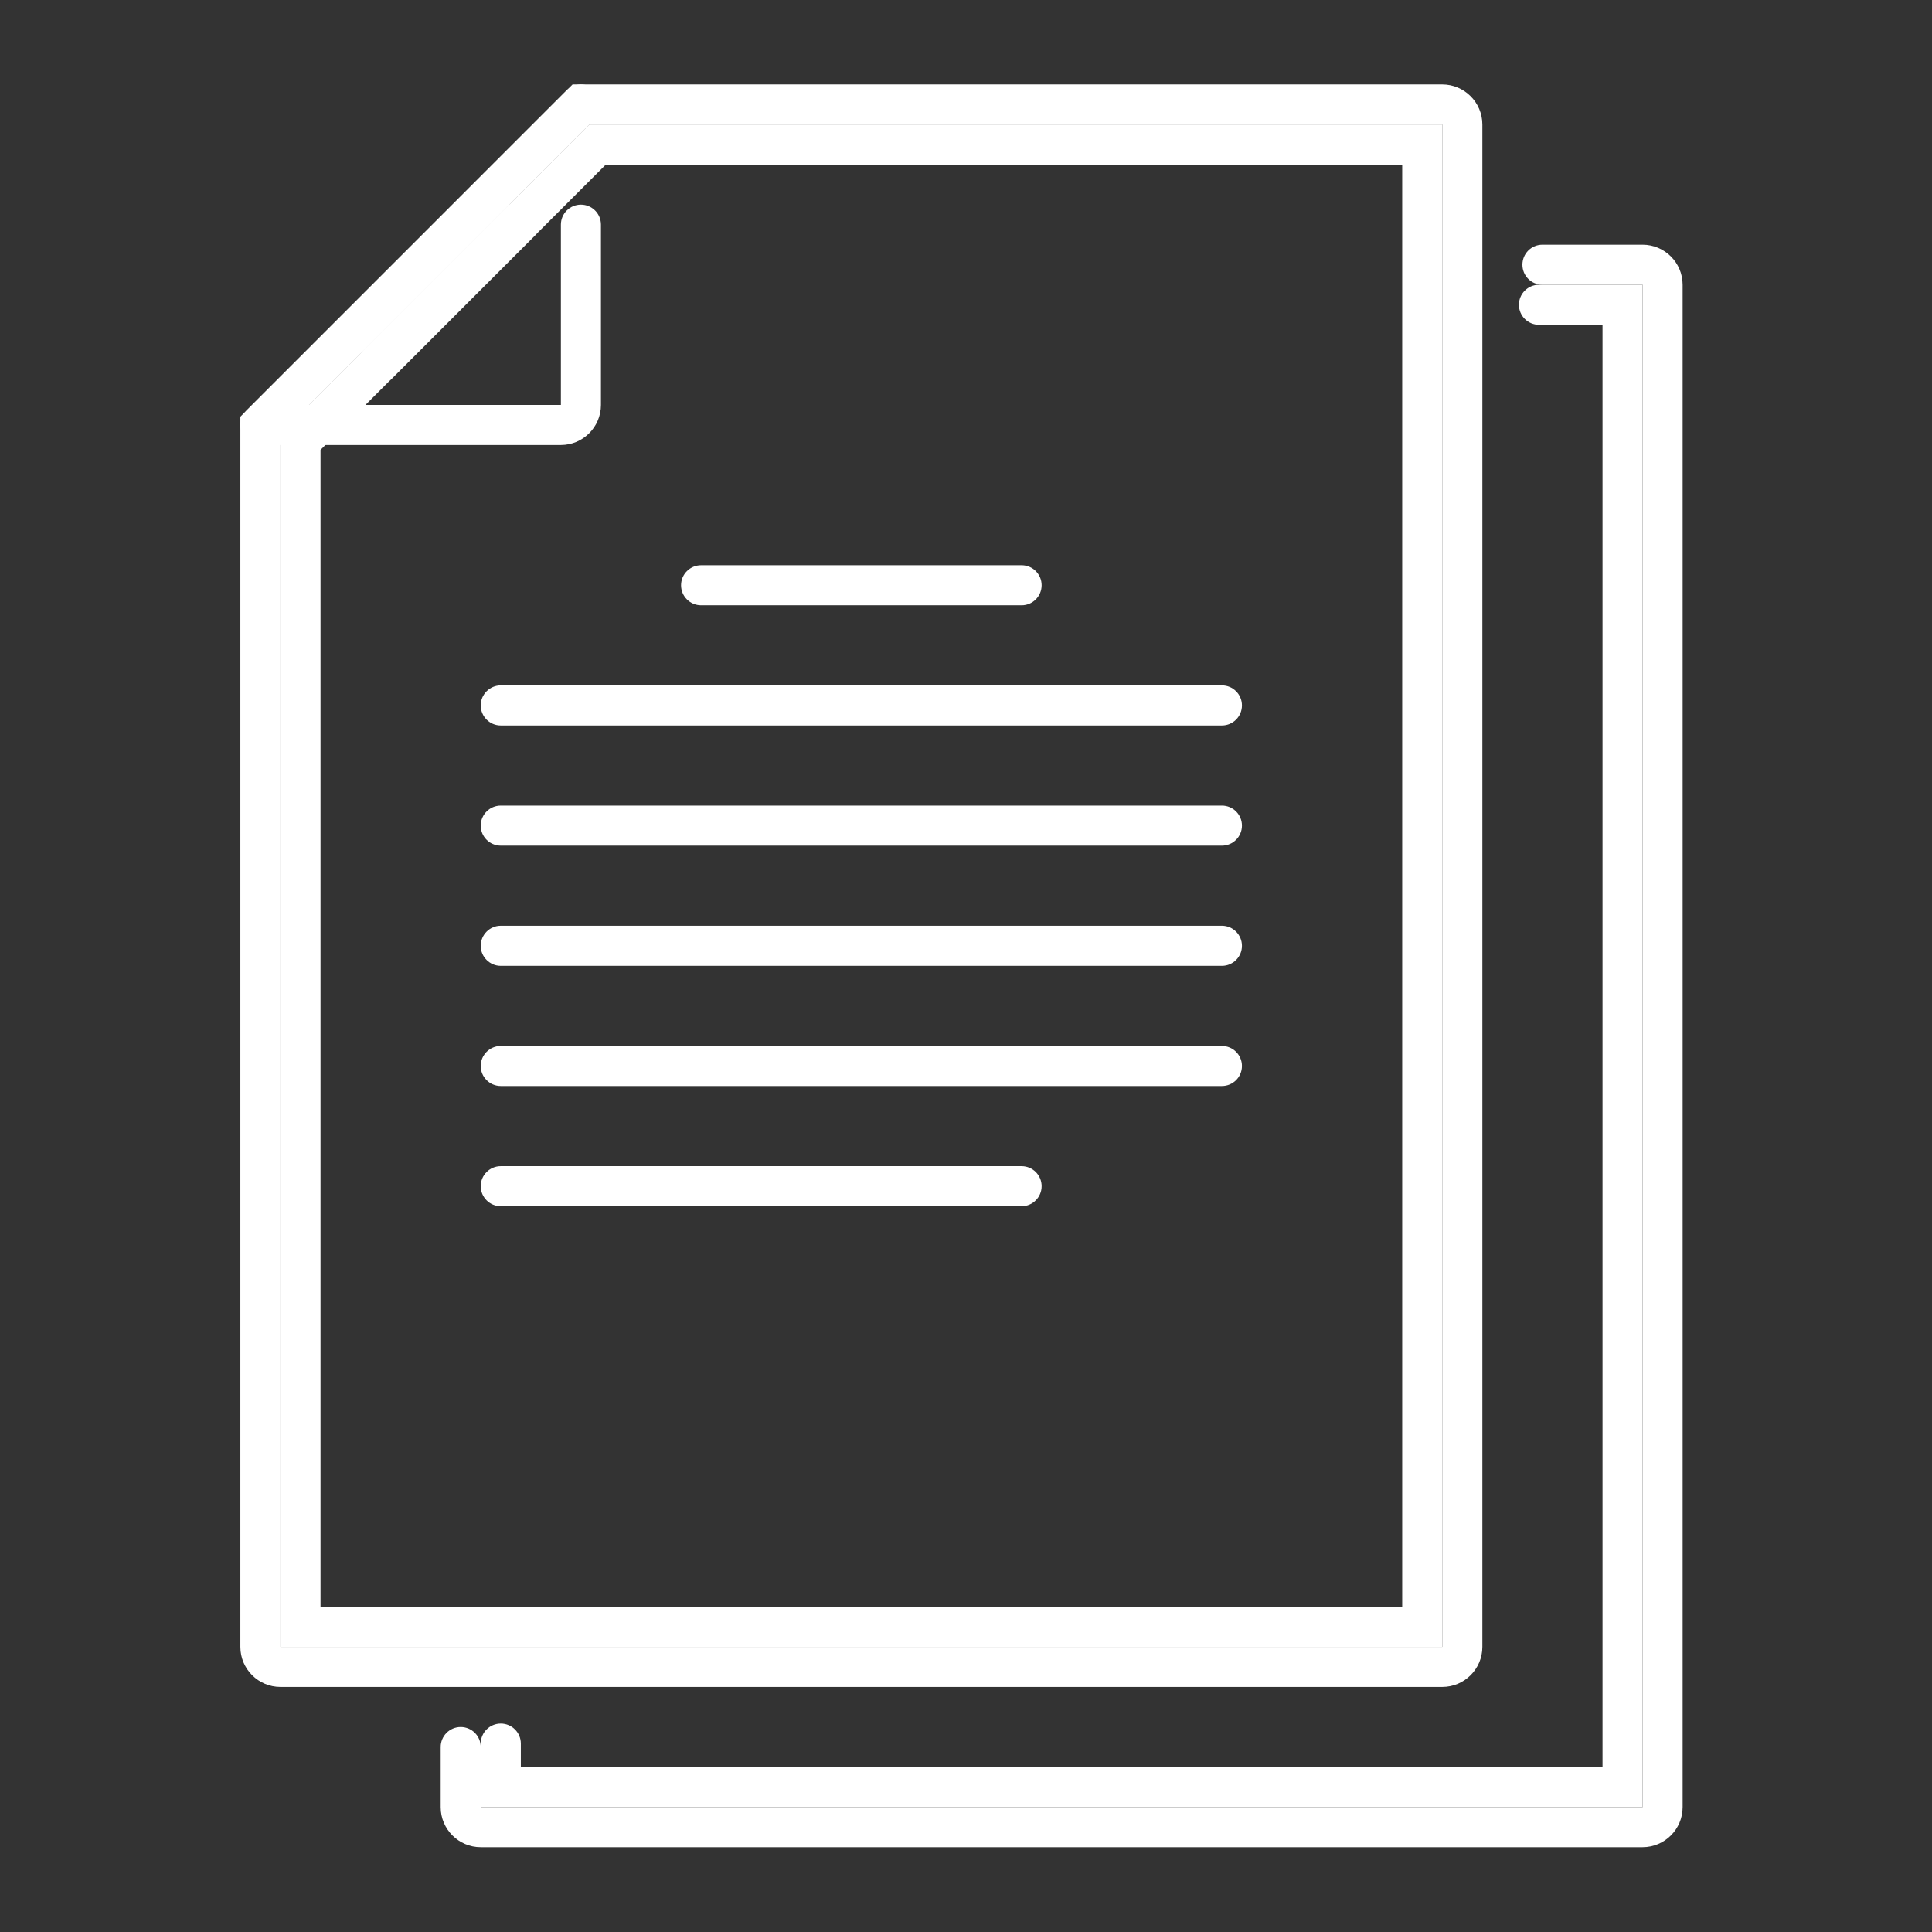
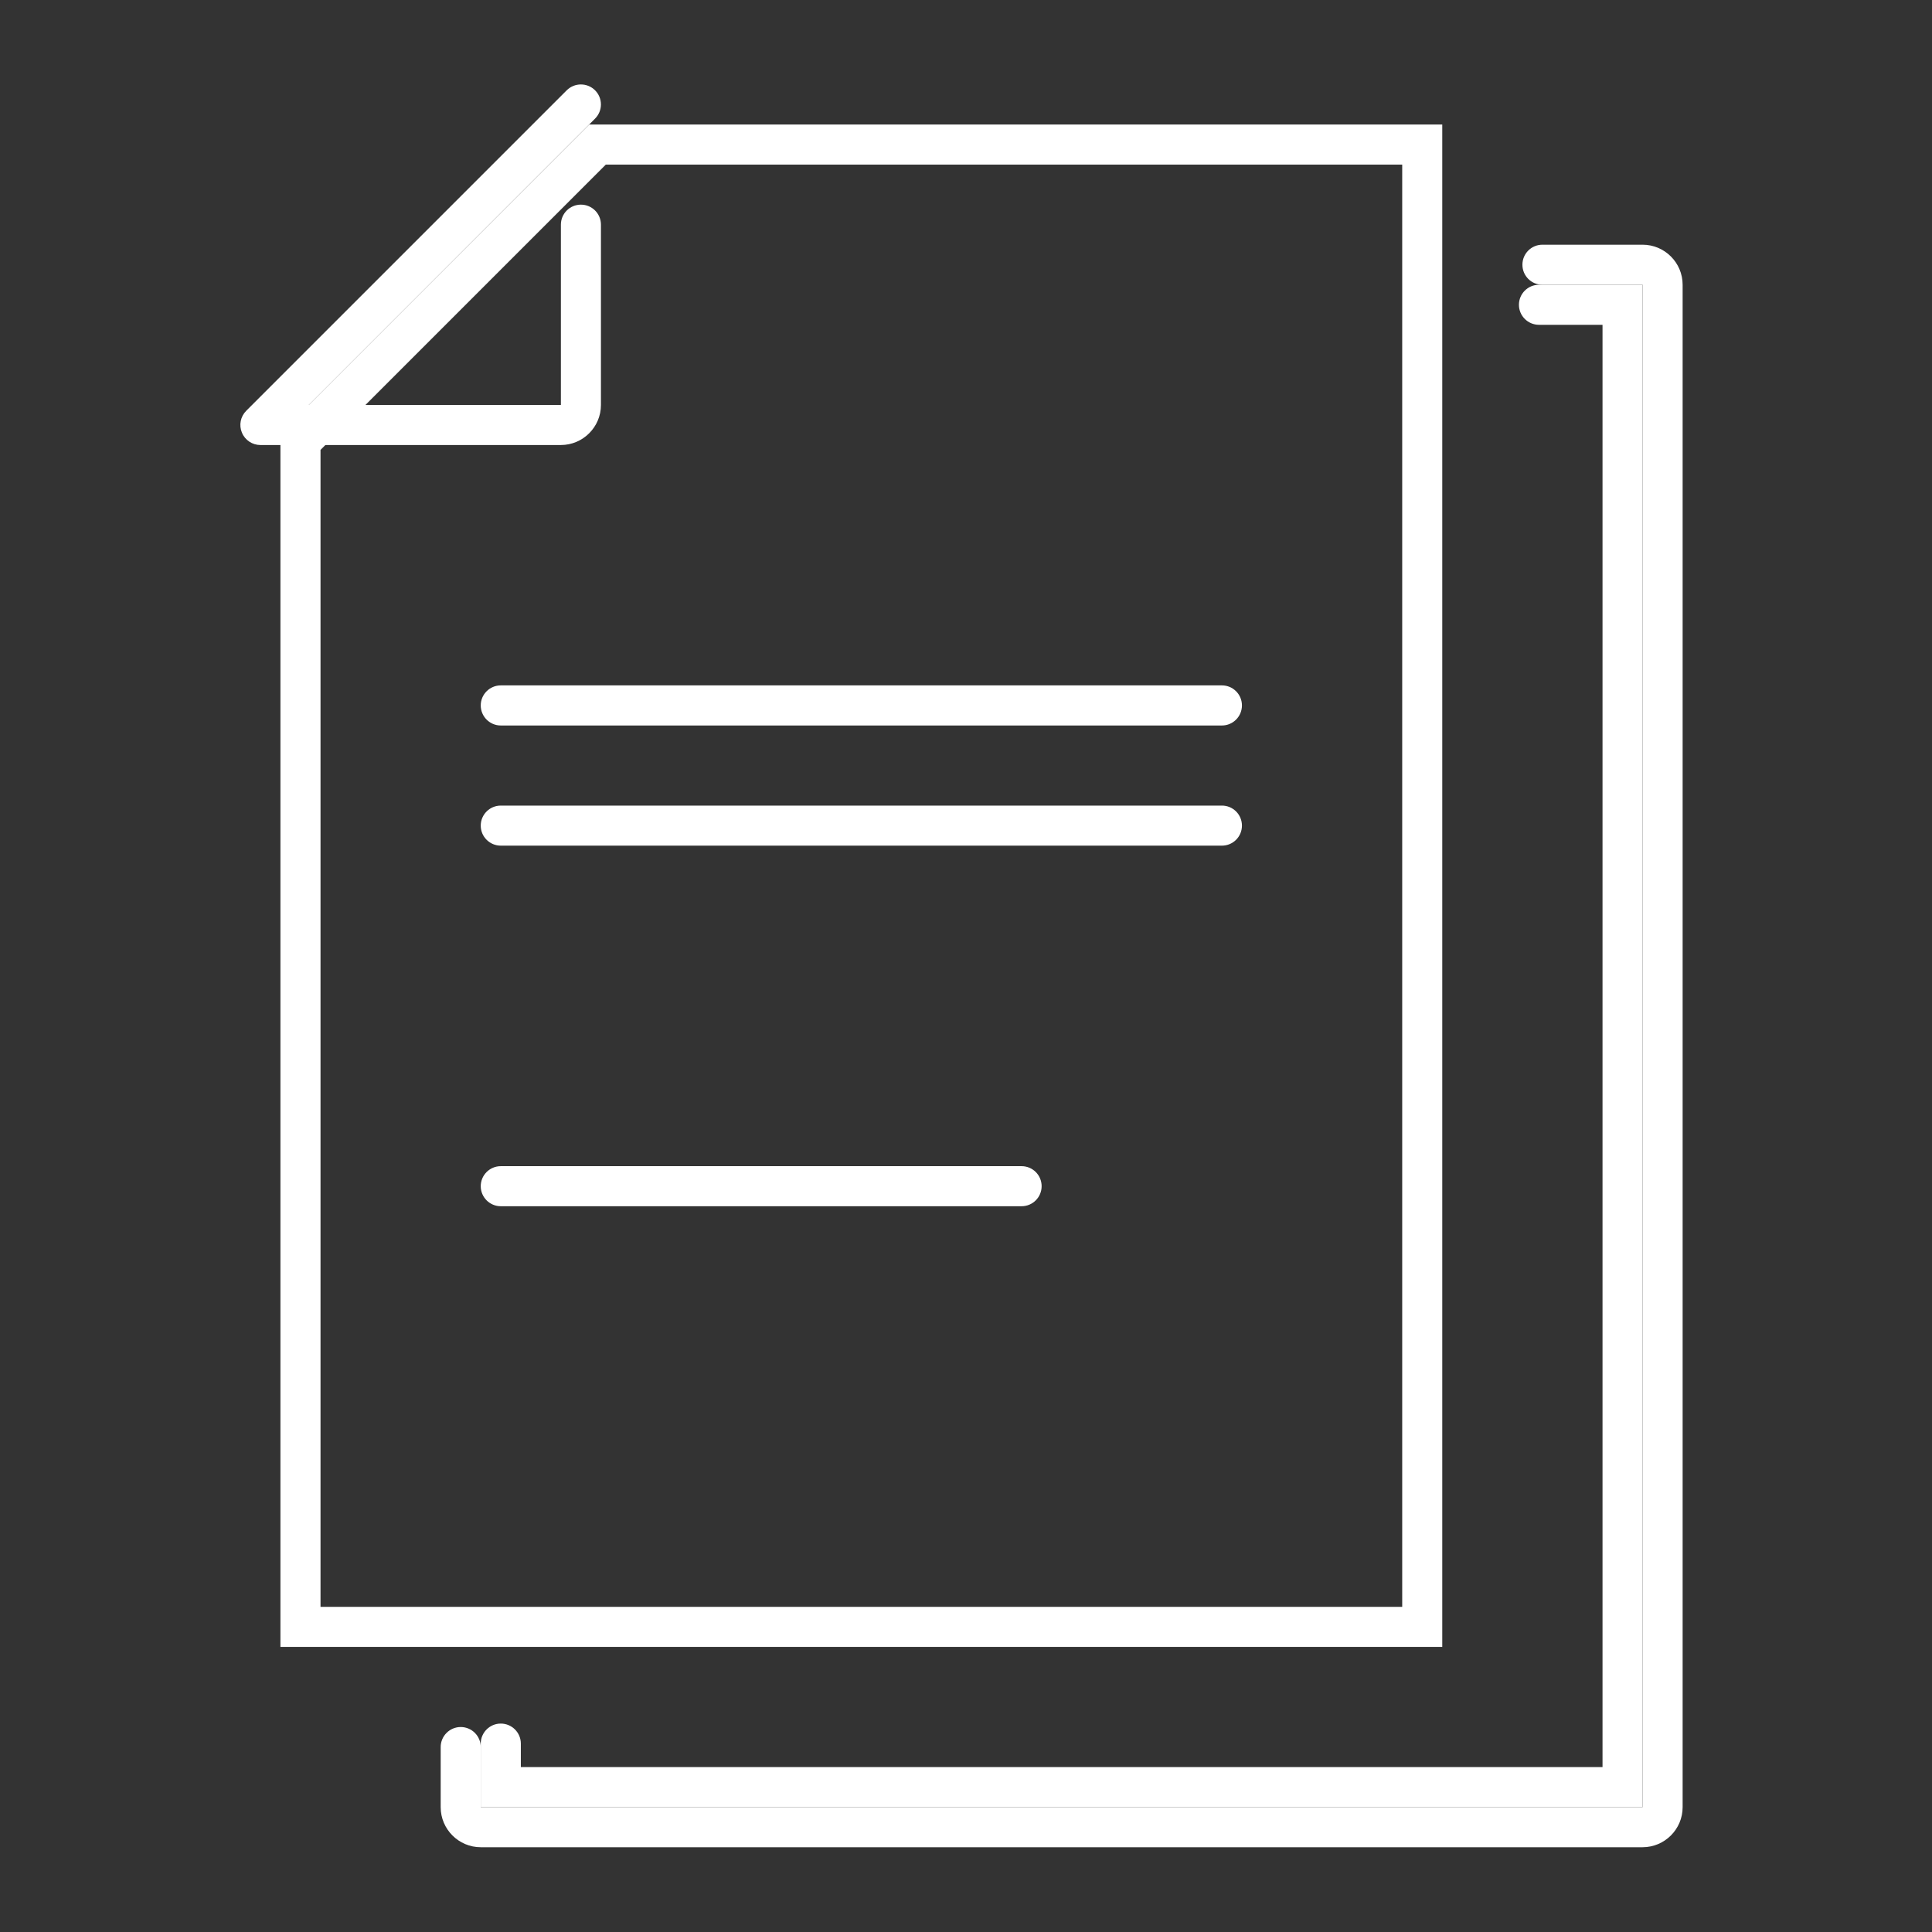
<svg xmlns="http://www.w3.org/2000/svg" width="41" height="41" viewBox="0 0 41 41" fill="none">
  <rect x="0" y="0" width="41" height="41" fill="#333333" stroke="none" />
  <g id="document-file-page-paper_svgrepo.com">
    <g id="document_x2C__file">
      <path id="Vector" d="M34.858 38.351H10.202V37.002C10.202 36.767 10.393 36.577 10.627 36.577C10.862 36.577 11.053 36.767 11.053 37.002V37.5H34.008V6.893H32.66C32.425 6.893 32.234 6.703 32.234 6.468C32.234 6.233 32.425 6.043 32.66 6.043H34.858V38.351Z" fill="white" />
      <path id="Vector_2" d="M34.858 39.201H10.202C9.734 39.201 9.352 38.819 9.352 38.351V37.075C9.352 36.841 9.543 36.65 9.777 36.65C10.012 36.65 10.202 36.841 10.202 37.075V38.351H34.858V6.043H32.733C32.497 6.043 32.308 5.853 32.308 5.618C32.308 5.383 32.497 5.193 32.733 5.193H34.858C35.327 5.193 35.708 5.575 35.708 6.043V38.351C35.708 38.819 35.327 39.201 34.858 39.201Z" fill="white" />
      <path id="Vector_3" d="M30.607 34.95H5.951V9.195L12.504 2.643H30.607V34.95ZM6.802 34.1H29.757V3.493H12.856L6.802 9.547V34.1Z" fill="white" />
-       <path id="Vector_4" d="M30.607 35.8H5.952C5.483 35.8 5.101 35.419 5.101 34.95V8.843L12.151 1.792H30.607C31.076 1.792 31.458 2.174 31.458 2.643V34.95C31.458 35.419 31.076 35.8 30.607 35.8ZM5.952 9.195V34.95H30.607V2.643H12.504L5.952 9.195Z" fill="white" />
-       <path id="Vector_5" d="M8.014 8.158C7.905 8.158 7.796 8.117 7.713 8.034C7.547 7.868 7.547 7.599 7.713 7.433L10.751 4.395C10.917 4.23 11.186 4.23 11.352 4.395C11.518 4.561 11.518 4.831 11.352 4.996L8.314 8.034C8.232 8.117 8.123 8.158 8.014 8.158Z" fill="white" />
      <path id="Vector_6" d="M11.903 9.444H5.526C5.355 9.444 5.199 9.34 5.134 9.181C5.067 9.022 5.104 8.84 5.225 8.718L12.027 1.916C12.193 1.751 12.462 1.751 12.628 1.916C12.794 2.082 12.794 2.352 12.628 2.517L6.553 8.594H11.903V4.768C11.903 4.533 12.093 4.343 12.328 4.343C12.563 4.343 12.753 4.533 12.753 4.768V8.594C12.753 9.062 12.371 9.444 11.903 9.444Z" fill="white" />
      <g id="Group">
-         <path id="Vector_7" d="M25.931 23.047H10.627C10.393 23.047 10.202 22.857 10.202 22.622C10.202 22.388 10.393 22.197 10.627 22.197H25.931C26.166 22.197 26.356 22.388 26.356 22.622C26.356 22.857 26.166 23.047 25.931 23.047Z" fill="white" />
-         <path id="Vector_8" d="M25.931 20.497H10.627C10.393 20.497 10.202 20.306 10.202 20.072C10.202 19.837 10.393 19.646 10.627 19.646H25.931C26.166 19.646 26.356 19.837 26.356 20.072C26.356 20.306 26.166 20.497 25.931 20.497Z" fill="white" />
        <path id="Vector_9" d="M25.931 17.946H10.627C10.393 17.946 10.202 17.756 10.202 17.521C10.202 17.286 10.393 17.096 10.627 17.096H25.931C26.166 17.096 26.356 17.286 26.356 17.521C26.356 17.756 26.166 17.946 25.931 17.946Z" fill="white" />
        <path id="Vector_10" d="M21.68 25.598H10.627C10.393 25.598 10.202 25.407 10.202 25.173C10.202 24.938 10.393 24.748 10.627 24.748H21.68C21.915 24.748 22.105 24.938 22.105 25.173C22.105 25.407 21.915 25.598 21.68 25.598Z" fill="white" />
-         <path id="Vector_11" d="M21.68 12.845H14.879C14.644 12.845 14.453 12.654 14.453 12.42C14.453 12.185 14.644 11.995 14.879 11.995H21.68C21.915 11.995 22.105 12.185 22.105 12.42C22.105 12.654 21.915 12.845 21.68 12.845Z" fill="white" />
        <path id="Vector_12" d="M25.931 15.396H10.627C10.393 15.396 10.202 15.205 10.202 14.97C10.202 14.736 10.393 14.545 10.627 14.545H25.931C26.166 14.545 26.356 14.736 26.356 14.97C26.356 15.205 26.166 15.396 25.931 15.396Z" fill="white" />
      </g>
    </g>
  </g>
</svg>